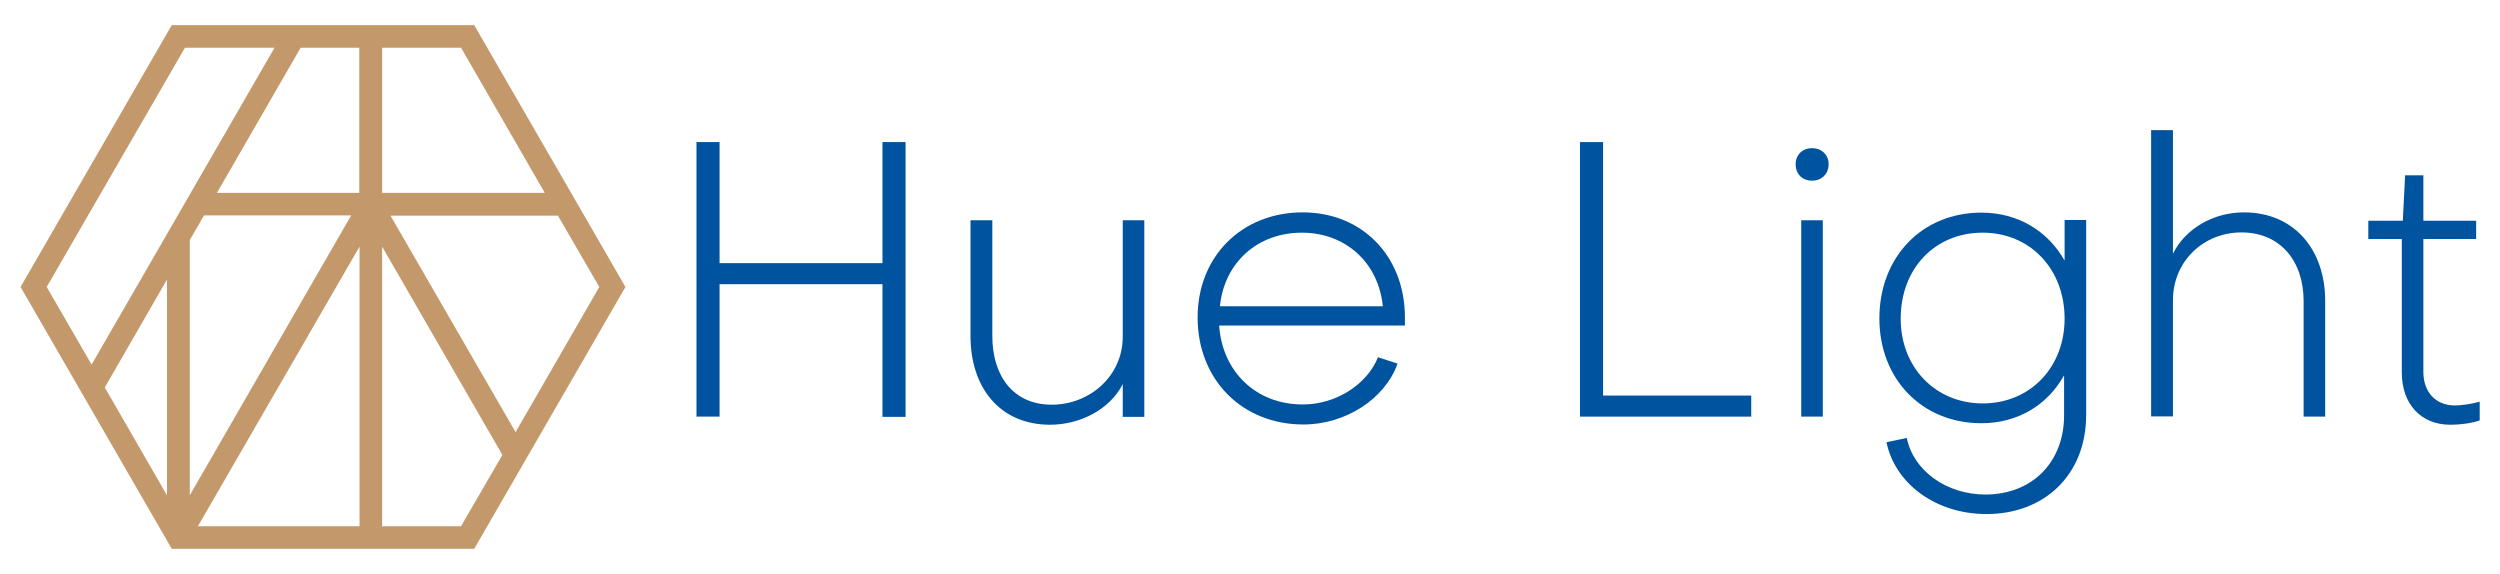
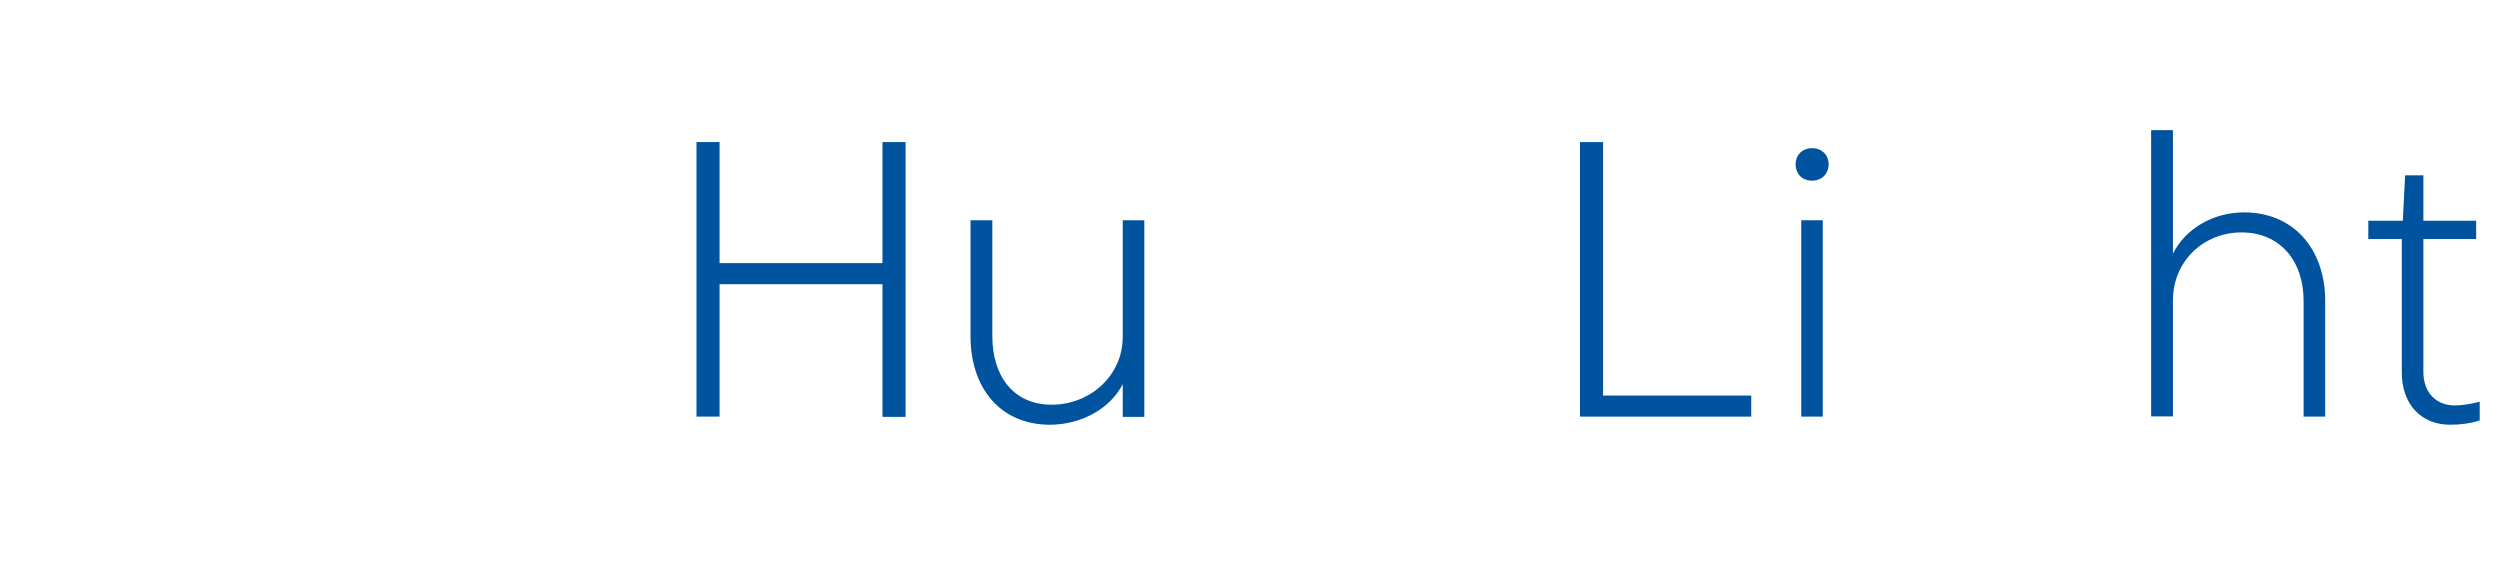
<svg xmlns="http://www.w3.org/2000/svg" version="1.1" id="Layer_1" x="0px" y="0px" viewBox="0 0 985.3 226.2" style="enable-background:new 0 0 985.3 226.2;" xml:space="preserve">
  <style type="text/css"> .st0{fill:#C3996B;} .st1{fill:#00539E;} </style>
  <g>
    <g>
-       <path class="st0" d="M186.9,9.9H67.7L8.1,113.1l59.6,103.2h119.2l59.6-103.2L186.9,9.9z M80.4,84.9h58L74.8,195.2V94.6L80.4,84.9z M85.5,76l33-57.2h23.1V76H85.5z M65.8,195.2l-24.5-42.5l24.5-42.5V195.2z M141.7,97.2v110.2H78L141.7,97.2z M236.2,113.1 l-33,57.2l-49.3-85.3h66L236.2,113.1z M214.7,76h-64.1V18.8h31.1L214.7,76z M72.9,18.8h35.3L36.1,143.7l-17.7-30.6L72.9,18.8z M181.7,207.4h-31.1V97.2l47.4,82.1L181.7,207.4z" />
-     </g>
+       </g>
    <g>
      <g>
        <path class="st1" d="M274.5,164.2V56h9.1v47.7h64.2V56h9.1v108.3h-9.1V112h-64.2v52.2H274.5z" />
        <path class="st1" d="M382.5,132.5V86.8h8.6v45.7c0,15.6,8.2,27,23.4,27c14.9,0,28-11.2,28-26.8V86.8h8.5v77.5h-8.5v-12.9 c-5.1,9.9-16.6,16-28.8,16C394,167.3,382.5,152.7,382.5,132.5z" />
-         <path class="st1" d="M543.1,140.8l7.7,2.5c-4.9,13.9-20.5,24-37.1,24c-24.2,0-41.7-17.7-41.7-42.2c0-24,17.4-41.4,41.4-41.4 c23.6,0,40.3,17.4,40.3,41.4v3.2h-73.2c1.2,18.2,14.6,31.1,32.8,31.1C526.5,159.5,538.8,151.5,543.1,140.8z M545,120.7 c-1.7-17.1-14.6-29-31.9-29c-17.6,0-30.6,11.9-32.3,29H545z" />
        <path class="st1" d="M622.7,164.2V56h9.1v99.9h58.4v8.3H622.7z" />
        <path class="st1" d="M714.2,58.4c3.7,0,6.5,2.6,6.5,6.3c0,3.9-2.8,6.5-6.5,6.5c-3.9,0-6.5-2.6-6.5-6.5 C707.7,61.1,710.3,58.4,714.2,58.4z M718.4,164.2h-8.5V86.8h8.5V164.2z" />
-         <path class="st1" d="M751.5,172.6c2.6,12.9,15.6,22.3,31,22.3c18,0,31-12.3,31-31.3v-15.7c-6.5,11.7-18.2,18.9-32.6,18.9 c-23.4,0-40.2-17.4-40.2-41.3c0-24.2,16.8-41.7,40.2-41.7c14.6,0,26.3,7.4,32.8,18.9v-16h8.5v76.8c0,23.7-16.5,39.1-39.3,39.1 c-19.9,0-36-11.9-39.4-28.3L751.5,172.6z M813.7,125.6c0-19.7-13.7-33.9-32.3-33.9c-18.9,0-32.3,14.2-32.3,33.9 c0,19.4,13.9,33.4,32.3,33.4C800.1,159,813.7,144.8,813.7,125.6z" />
        <path class="st1" d="M916.4,118.6v45.6h-8.5v-45.6c0-15.7-9.2-27-24.5-27c-14.8,0-27,11.2-27,26.8v45.7h-8.6V51.3h8.6V100 c4.9-9.9,15.9-16.3,28-16.3C904.1,83.7,916.4,98.3,916.4,118.6z" />
        <path class="st1" d="M946.6,94.2h-13.2v-7.2h13.6l0.9-17.9h7.2v17.9h20.8v7.2h-20.8v52.4c0,7.9,4.8,13.1,12.2,13.2 c2.9,0,6.9-0.6,10-1.5v7.4c-3.1,1.1-7.7,1.7-11.6,1.7c-11.6,0-19.1-8.2-19.1-20.6V94.2z" />
      </g>
    </g>
  </g>
</svg>